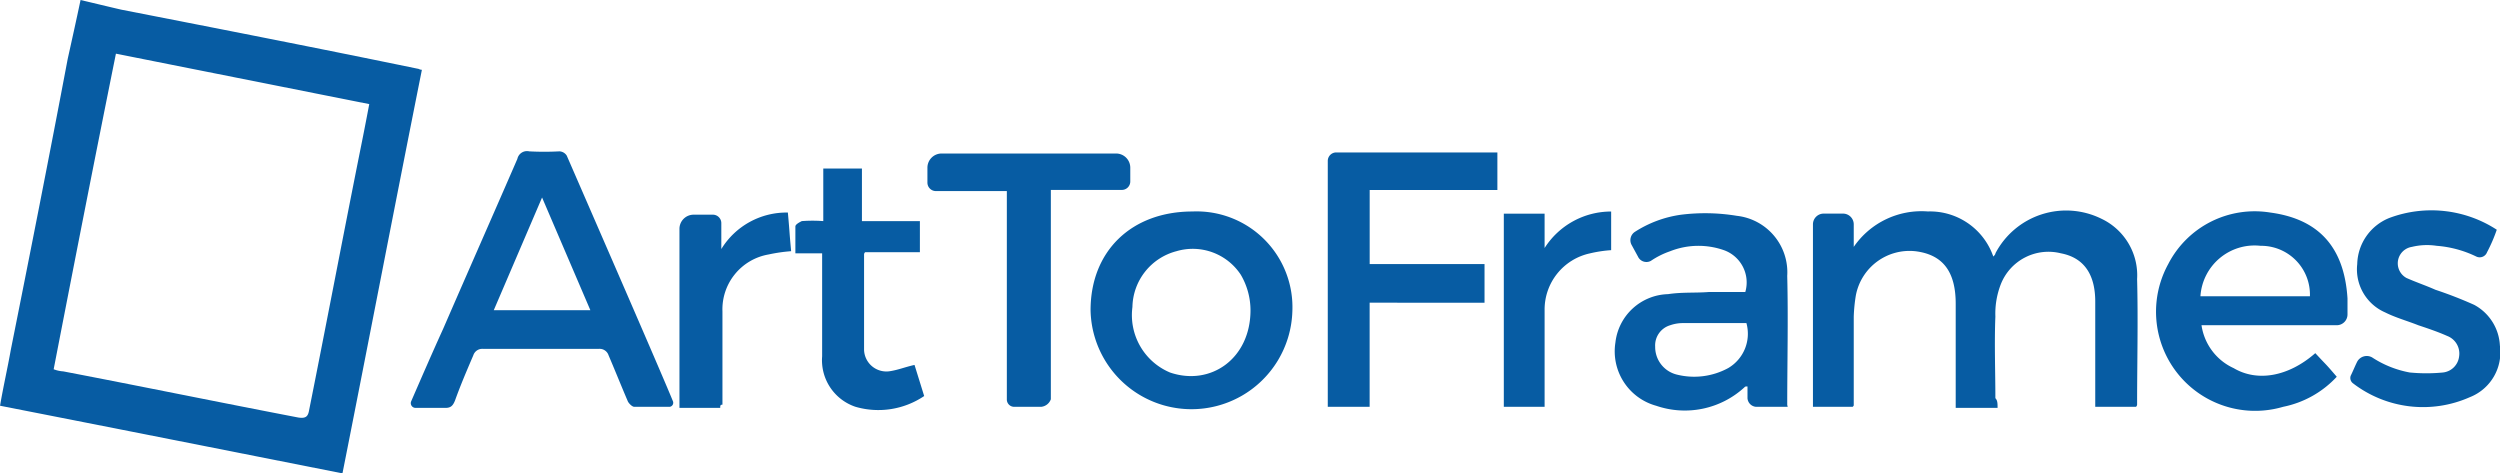
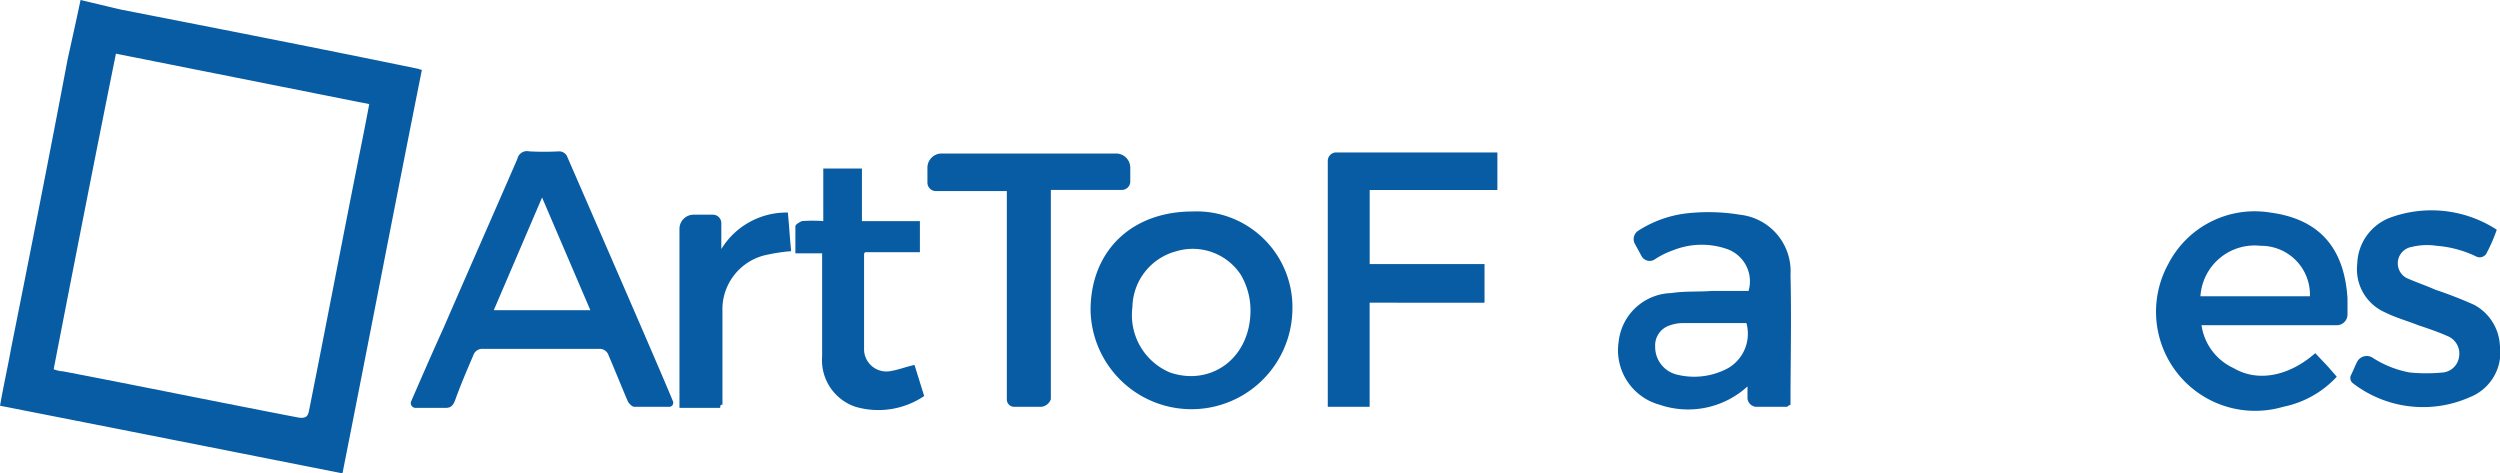
<svg xmlns="http://www.w3.org/2000/svg" width="152.703" height="28.914" viewBox="0 0 152.703 28.914">
  <g id="LOGO-ATF_" data-name="LOGO-ATF " transform="translate(0 0)">
    <path id="Path_9034" data-name="Path 9034" d="M185.717,354c.852.2,1.639.393,2.491.59,6.032,1.18,12.064,2.36,18.1,3.606.066,0,.131.066.262.066-1.639,8.2-3.213,16.391-4.852,24.652-6.95-1.377-13.9-2.754-20.915-4.131.2-1.18.459-2.295.656-3.409,1.18-5.9,2.36-11.867,3.475-17.768.262-1.18.524-2.36.787-3.606Zm-1.639,22.554a1.914,1.914,0,0,0,.59.131c4.786.918,9.572,1.9,14.359,2.819.459.066.59-.066.656-.459,1.049-5.245,2.033-10.425,3.081-15.67.2-.983.393-1.967.59-3.016l-15.473-3.081C186.57,363.769,185.324,370.129,184.078,376.554Z" transform="translate(-180.8 -354)" fill="#075ca3" />
-     <path id="Path_9035" data-name="Path 9035" d="M360.977,385.67H358.42v-6.36c0-1.967-.787-3.016-2.491-3.213a3.338,3.338,0,0,0-3.606,2.688,9.846,9.846,0,0,0-.131,1.311v5.376c0,.066,0,.066-.066.131H349.7V374.458a.657.657,0,0,1,.656-.656h1.18a.657.657,0,0,1,.656.656v1.377a5.019,5.019,0,0,1,4.524-2.164,4.093,4.093,0,0,1,4,2.754c.065-.066.131-.131.131-.2a4.875,4.875,0,0,1,6.491-2.1A3.82,3.82,0,0,1,369.5,377.8c.066,2.557,0,5.114,0,7.671a.2.2,0,0,1-.066.131h-2.491v-6.425c0-1.7-.721-2.688-2.1-2.95a3.127,3.127,0,0,0-3.672,1.9,4.968,4.968,0,0,0-.328,1.967c-.066,1.639,0,3.344,0,4.983C360.977,385.211,360.977,385.407,360.977,385.67Z" transform="translate(-238.963 -360.755)" fill="#075ca3" />
    <path id="Path_9036" data-name="Path 9036" d="M219.353,383.763a.289.289,0,0,1-.262-.393c.656-1.508,1.311-3.016,1.967-4.458,1.508-3.475,3.016-6.884,4.524-10.359a.6.6,0,0,1,.721-.459,17.15,17.15,0,0,0,1.836,0,.552.552,0,0,1,.459.262c1.967,4.524,5.77,13.244,6.491,15.014a.251.251,0,0,1-.2.328h-2.164c-.131,0-.328-.2-.393-.328-.393-.918-.787-1.9-1.18-2.819a.573.573,0,0,0-.59-.393h-7.081a.573.573,0,0,0-.59.393c-.393.918-.787,1.836-1.115,2.754-.131.328-.262.459-.59.459Zm7.737-12.851-2.95,6.884h5.9Z" transform="translate(-193.98 -358.849)" fill="#075ca3" />
    <path id="Path_9037" data-name="Path 9037" d="M391.441,382.362c.787.852.525.524,1.311,1.442a6.108,6.108,0,0,1-3.278,1.836,6.054,6.054,0,0,1-7.015-8.72,5.934,5.934,0,0,1,6.228-3.147c2.95.393,4.524,2.1,4.721,5.245V380a.657.657,0,0,1-.656.656h-8.261a3.422,3.422,0,0,0,1.967,2.623C387.9,384.132,389.8,383.8,391.441,382.362Zm-.328-3.475a2.983,2.983,0,0,0-3.016-3.082,3.316,3.316,0,0,0-3.672,3.082Z" transform="translate(-250.02 -360.791)" fill="#075ca3" />
-     <path id="Path_9038" data-name="Path 9038" d="M341.777,385.688h-1.9a.564.564,0,0,1-.525-.524v-.721c-.131,0-.131,0-.2.066a5.386,5.386,0,0,1-5.376,1.115,3.449,3.449,0,0,1-2.491-3.868,3.326,3.326,0,0,1,3.213-2.95c.852-.131,1.7-.066,2.491-.131h2.229a2.091,2.091,0,0,0-1.311-2.557,4.7,4.7,0,0,0-3.278.066,4.963,4.963,0,0,0-1.18.59.57.57,0,0,1-.787-.262l-.393-.721a.608.608,0,0,1,.2-.787,6.98,6.98,0,0,1,2.819-1.049,11.887,11.887,0,0,1,3.409.066,3.471,3.471,0,0,1,3.082,3.672c.066,2.623,0,5.311,0,7.933C341.843,385.622,341.843,385.622,341.777,385.688Zm-2.491-5.114h-3.934a2.357,2.357,0,0,0-.721.131,1.284,1.284,0,0,0-.918,1.311,1.734,1.734,0,0,0,1.311,1.7,4.356,4.356,0,0,0,3.147-.393A2.43,2.43,0,0,0,339.286,380.574Z" transform="translate(-232.613 -360.839)" fill="#075ca3" />
+     <path id="Path_9038" data-name="Path 9038" d="M341.777,385.688h-1.9a.564.564,0,0,1-.525-.524v-.721a5.386,5.386,0,0,1-5.376,1.115,3.449,3.449,0,0,1-2.491-3.868,3.326,3.326,0,0,1,3.213-2.95c.852-.131,1.7-.066,2.491-.131h2.229a2.091,2.091,0,0,0-1.311-2.557,4.7,4.7,0,0,0-3.278.066,4.963,4.963,0,0,0-1.18.59.57.57,0,0,1-.787-.262l-.393-.721a.608.608,0,0,1,.2-.787,6.98,6.98,0,0,1,2.819-1.049,11.887,11.887,0,0,1,3.409.066,3.471,3.471,0,0,1,3.082,3.672c.066,2.623,0,5.311,0,7.933C341.843,385.622,341.843,385.622,341.777,385.688Zm-2.491-5.114h-3.934a2.357,2.357,0,0,0-.721.131,1.284,1.284,0,0,0-.918,1.311,1.734,1.734,0,0,0,1.311,1.7,4.356,4.356,0,0,0,3.147-.393A2.43,2.43,0,0,0,339.286,380.574Z" transform="translate(-232.613 -360.839)" fill="#075ca3" />
    <path id="Path_9039" data-name="Path 9039" d="M307.057,377.379v6.36H304.5V368.725a.517.517,0,0,1,.525-.524h9.835v2.295h-7.8v4.524h7.015v2.36Z" transform="translate(-223.398 -358.89)" fill="#075ca3" />
    <path id="Path_9040" data-name="Path 9040" d="M294.726,379.8a6.165,6.165,0,0,1-12.326-.066c0-3.606,2.491-6.032,6.229-6.032A5.852,5.852,0,0,1,294.726,379.8Zm-2.557-.066a4.3,4.3,0,0,0-.59-2.164,3.511,3.511,0,0,0-3.934-1.442,3.594,3.594,0,0,0-2.688,3.409,3.8,3.8,0,0,0,2.295,4C289.743,384.387,292.169,382.682,292.169,379.732Z" transform="translate(-215.787 -360.784)" fill="#075ca3" />
    <path id="Path_9041" data-name="Path 9041" d="M274.15,383.773h-1.639a.448.448,0,0,1-.459-.459V370.595h-4.327a.517.517,0,0,1-.524-.524v-.918a.868.868,0,0,1,.852-.852h10.687a.868.868,0,0,1,.852.852V370a.517.517,0,0,1-.525.525H274.74v12.785A.7.7,0,0,1,274.15,383.773Z" transform="translate(-210.553 -358.924)" fill="#075ca3" />
    <path id="Path_9042" data-name="Path 9042" d="M408.113,376.149a.479.479,0,0,1-.656.262,6.707,6.707,0,0,0-2.426-.656,3.9,3.9,0,0,0-1.508.066,1.017,1.017,0,0,0-.328,1.9c.59.262,1.18.459,1.77.721a25.223,25.223,0,0,1,2.36.918,2.988,2.988,0,0,1,1.574,2.491A2.94,2.94,0,0,1,407.064,385a7.028,7.028,0,0,1-7.146-.852.405.405,0,0,1-.131-.459c.131-.262.262-.59.393-.852a.663.663,0,0,1,.918-.262,6.252,6.252,0,0,0,2.295.918,10.528,10.528,0,0,0,2.032,0,1.115,1.115,0,0,0,.983-.983,1.15,1.15,0,0,0-.721-1.246c-.59-.262-1.18-.459-1.77-.656-.656-.262-1.377-.459-2.032-.787a2.867,2.867,0,0,1-1.7-2.95,3.111,3.111,0,0,1,1.967-2.819,7.32,7.32,0,0,1,6.556.721A9.588,9.588,0,0,1,408.113,376.149Z" transform="translate(-256.202 -360.741)" fill="#075ca3" />
    <path id="Path_9043" data-name="Path 9043" d="M256.474,369.7h2.491v3.213h3.54v1.9h-3.344a.2.2,0,0,0-.066.131v5.835a1.365,1.365,0,0,0,1.508,1.311c.524-.066.983-.262,1.574-.393l.59,1.9a5,5,0,0,1-4.2.656,3,3,0,0,1-2.033-3.081V374.88H254.9V373.24c0-.131.262-.262.393-.328a8.7,8.7,0,0,1,1.311,0V369.7Z" transform="translate(-206.317 -359.407)" fill="#075ca3" />
-     <path id="Path_9044" data-name="Path 9044" d="M323.391,385.633H320.9v-11.8h2.491v2.1a4.816,4.816,0,0,1,4.065-2.229v2.36a7.869,7.869,0,0,0-1.311.2,3.51,3.51,0,0,0-2.754,3.409v5.966Z" transform="translate(-229.045 -360.784)" fill="#075ca3" />
    <path id="Path_9045" data-name="Path 9045" d="M246.591,385.733H244.1V374.783a.868.868,0,0,1,.852-.852h1.18a.517.517,0,0,1,.525.525v1.574a4.669,4.669,0,0,1,4.065-2.229c.131,1.442.066.918.2,2.36a9.952,9.952,0,0,0-1.377.2,3.4,3.4,0,0,0-2.819,3.475v5.7C246.591,385.536,246.591,385.6,246.591,385.733Z" transform="translate(-202.598 -360.818)" fill="#075ca3" />
  </g>
</svg>